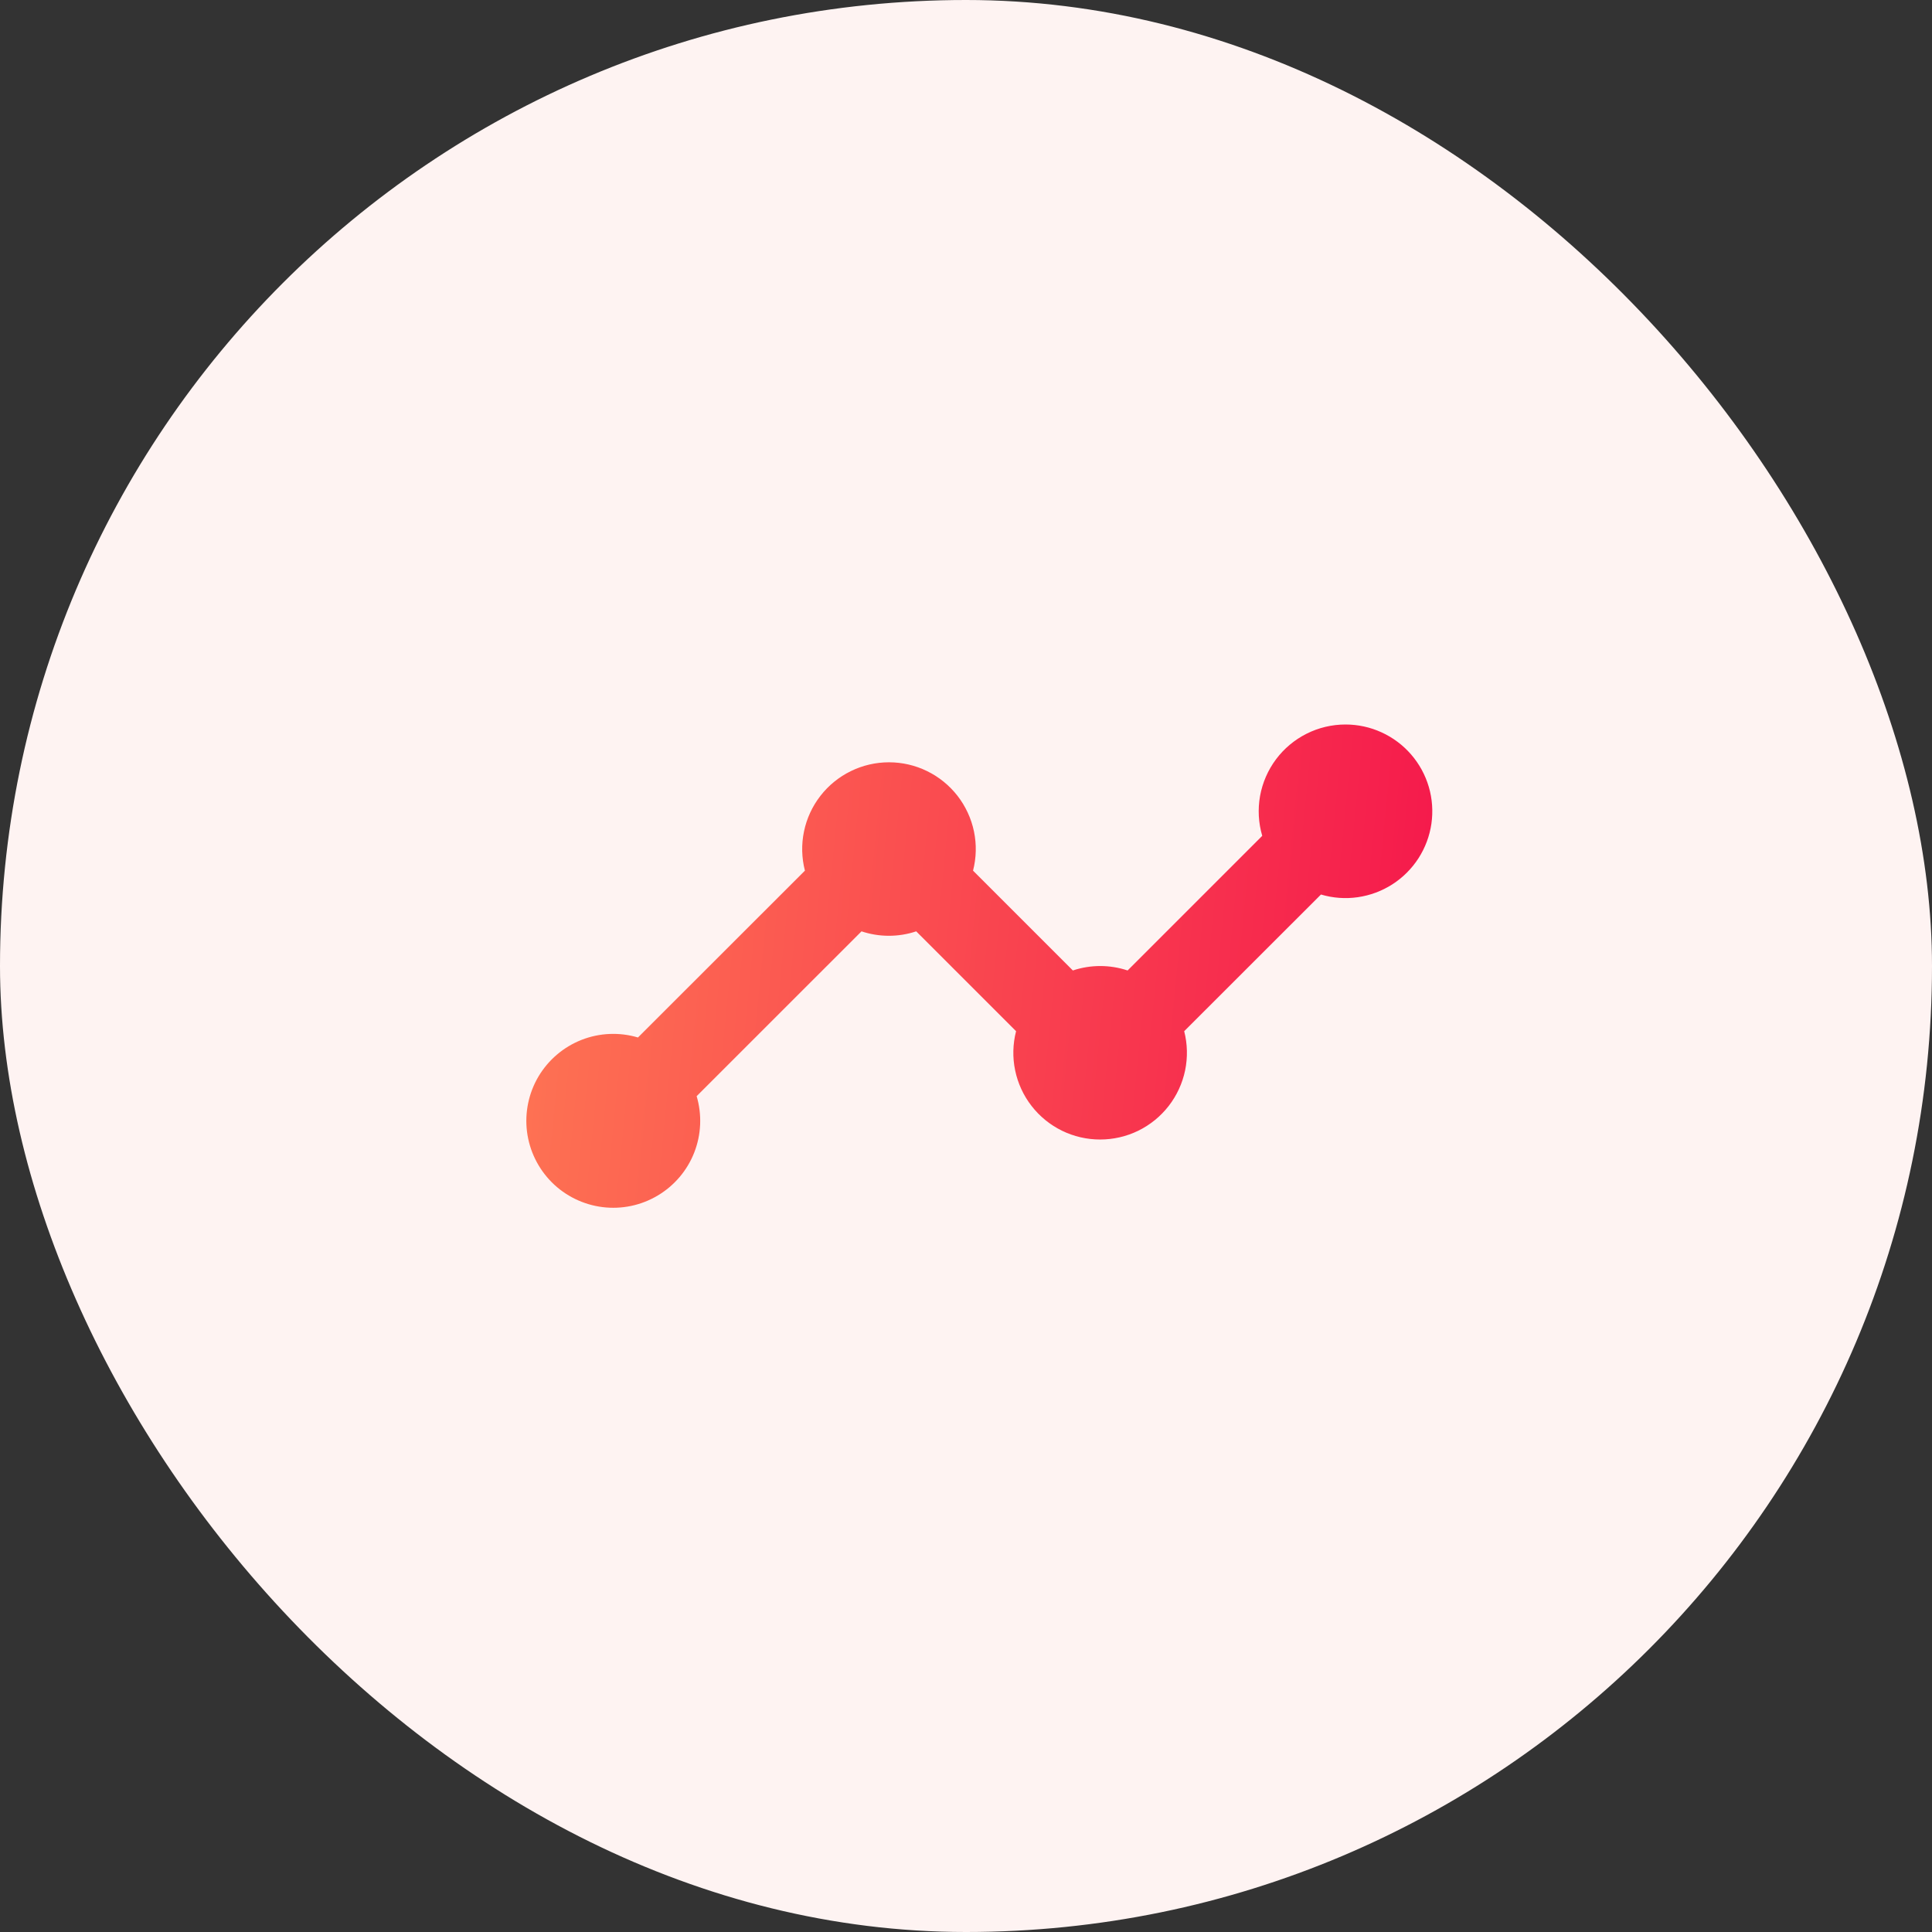
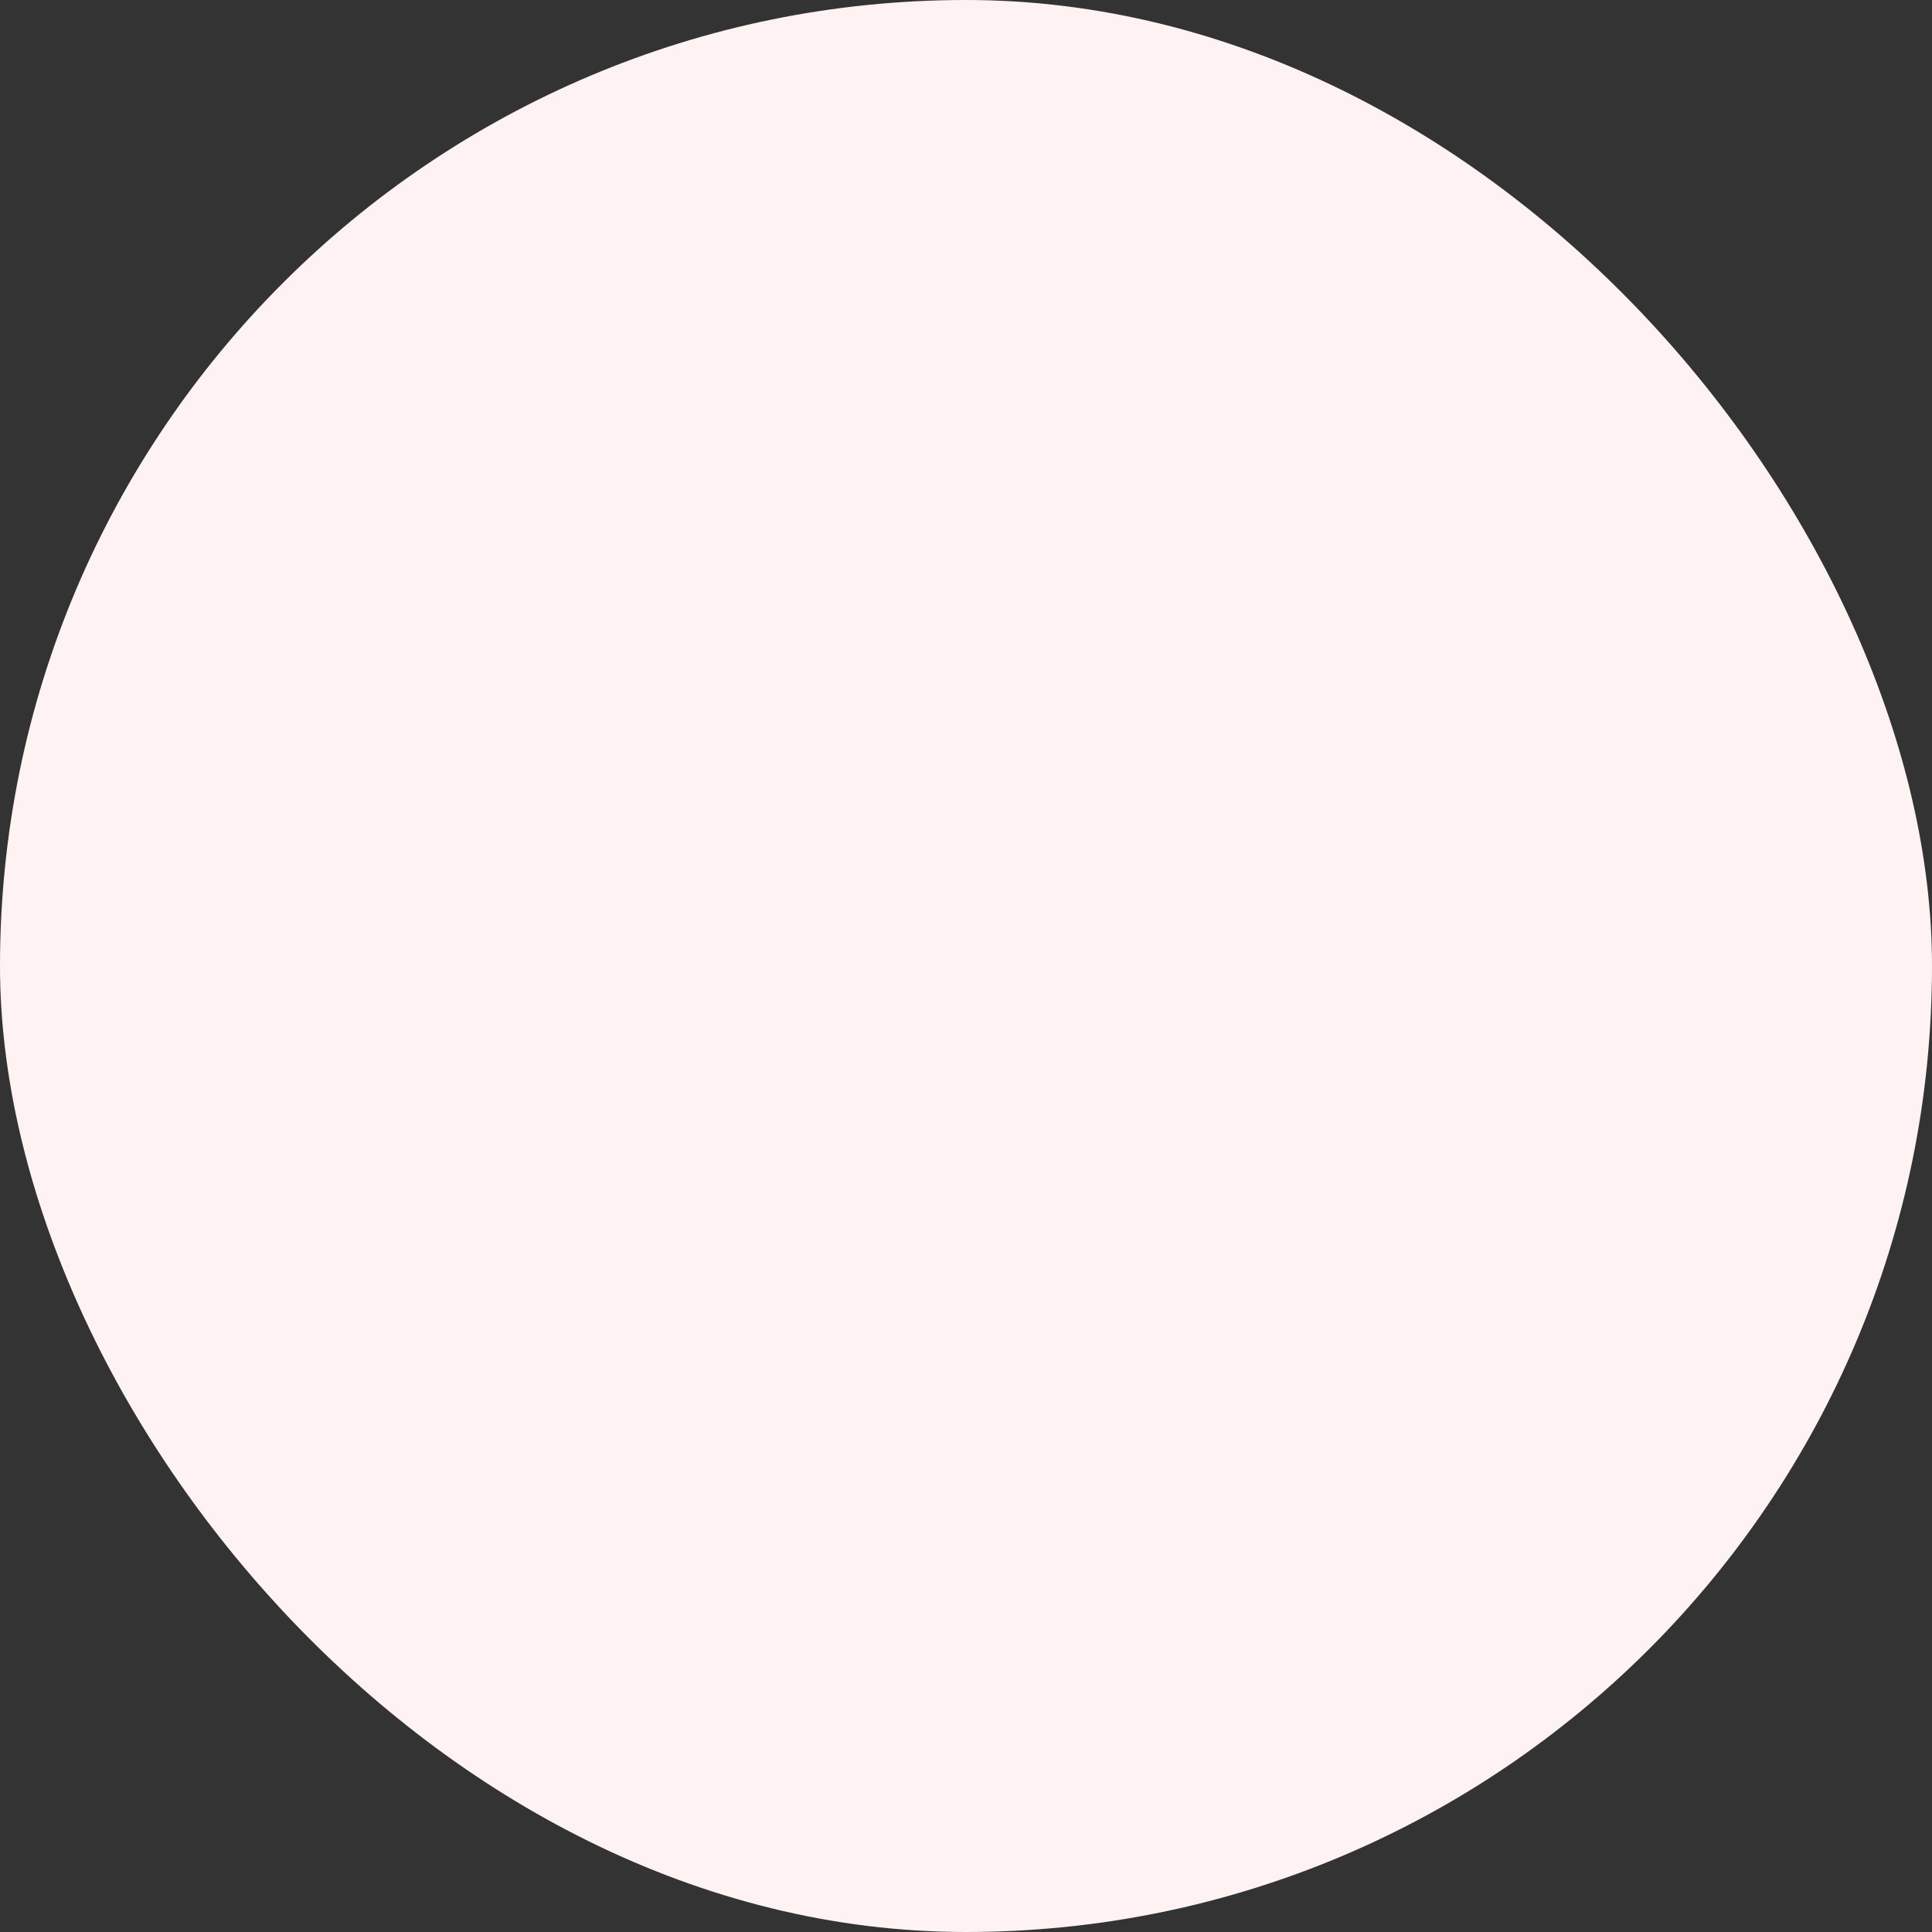
<svg xmlns="http://www.w3.org/2000/svg" width="48" height="48" viewBox="0 0 48 48" fill="none">
  <rect x="0" y="0" width="48" height="48" fill="#333333" stroke="none" />
  <rect width="48" height="48" rx="24" fill="#FEF3F2" />
-   <path d="M33.428 18C33.093 18 32.762 18.078 32.462 18.229C32.163 18.379 31.902 18.597 31.702 18.865C31.501 19.134 31.366 19.445 31.306 19.775C31.247 20.105 31.265 20.444 31.36 20.766L28.015 24.111C27.573 23.964 27.097 23.964 26.655 24.111L24.175 21.631C24.257 21.312 24.265 20.979 24.198 20.657C24.131 20.335 23.991 20.033 23.79 19.773C23.588 19.514 23.33 19.303 23.035 19.159C22.74 19.014 22.415 18.939 22.087 18.939C21.758 18.939 21.433 19.014 21.138 19.159C20.843 19.303 20.584 19.514 20.383 19.773C20.181 20.033 20.042 20.335 19.975 20.657C19.908 20.979 19.916 21.312 19.998 21.631L15.85 25.776C15.389 25.639 14.896 25.66 14.449 25.835C14.002 26.011 13.626 26.33 13.38 26.742C13.135 27.155 13.034 27.638 13.093 28.114C13.153 28.591 13.37 29.034 13.709 29.374C14.049 29.714 14.492 29.93 14.968 29.99C15.445 30.05 15.928 29.949 16.34 29.703C16.753 29.458 17.073 29.082 17.248 28.635C17.423 28.188 17.444 27.695 17.308 27.234L21.404 23.139C21.845 23.286 22.322 23.286 22.763 23.139L25.244 25.62C25.162 25.939 25.154 26.271 25.221 26.593C25.288 26.915 25.427 27.218 25.629 27.477C25.83 27.737 26.089 27.947 26.384 28.092C26.679 28.236 27.003 28.311 27.332 28.311C27.661 28.311 27.985 28.236 28.281 28.092C28.576 27.947 28.834 27.737 29.036 27.477C29.237 27.218 29.377 26.915 29.444 26.593C29.51 26.271 29.503 25.939 29.421 25.62L32.819 22.224C33.115 22.312 33.427 22.335 33.733 22.291C34.039 22.247 34.333 22.138 34.593 21.971C34.853 21.804 35.074 21.583 35.242 21.323C35.409 21.063 35.519 20.77 35.563 20.464C35.607 20.158 35.585 19.846 35.498 19.549C35.411 19.253 35.261 18.978 35.058 18.744C34.856 18.511 34.605 18.323 34.324 18.195C34.043 18.066 33.737 18 33.428 18Z" fill="url(#paint0_linear_1780_9569)" />
  <defs>
    <linearGradient id="paint0_linear_1780_9569" x1="13.077" y1="18" x2="36.057" y2="20.278" gradientUnits="userSpaceOnUse">
      <stop stop-color="#FE7553" />
      <stop offset="1" stop-color="#F5194C" />
    </linearGradient>
  </defs>
</svg>